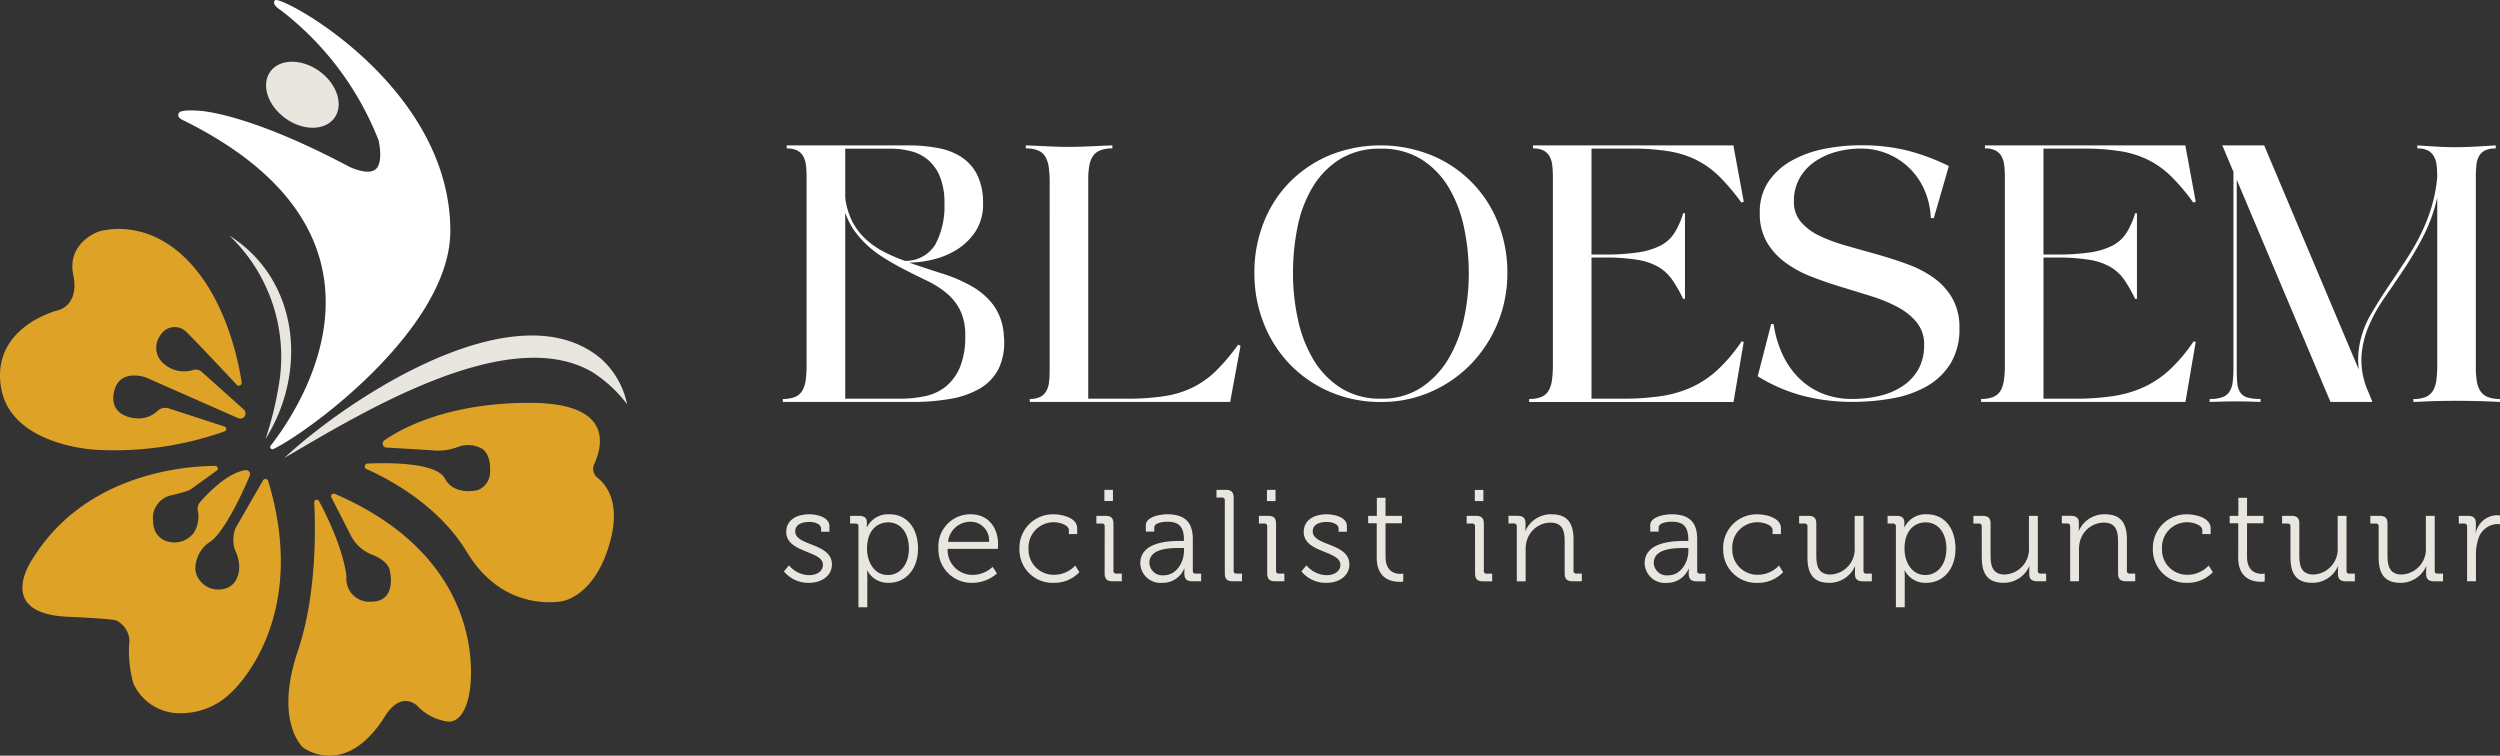
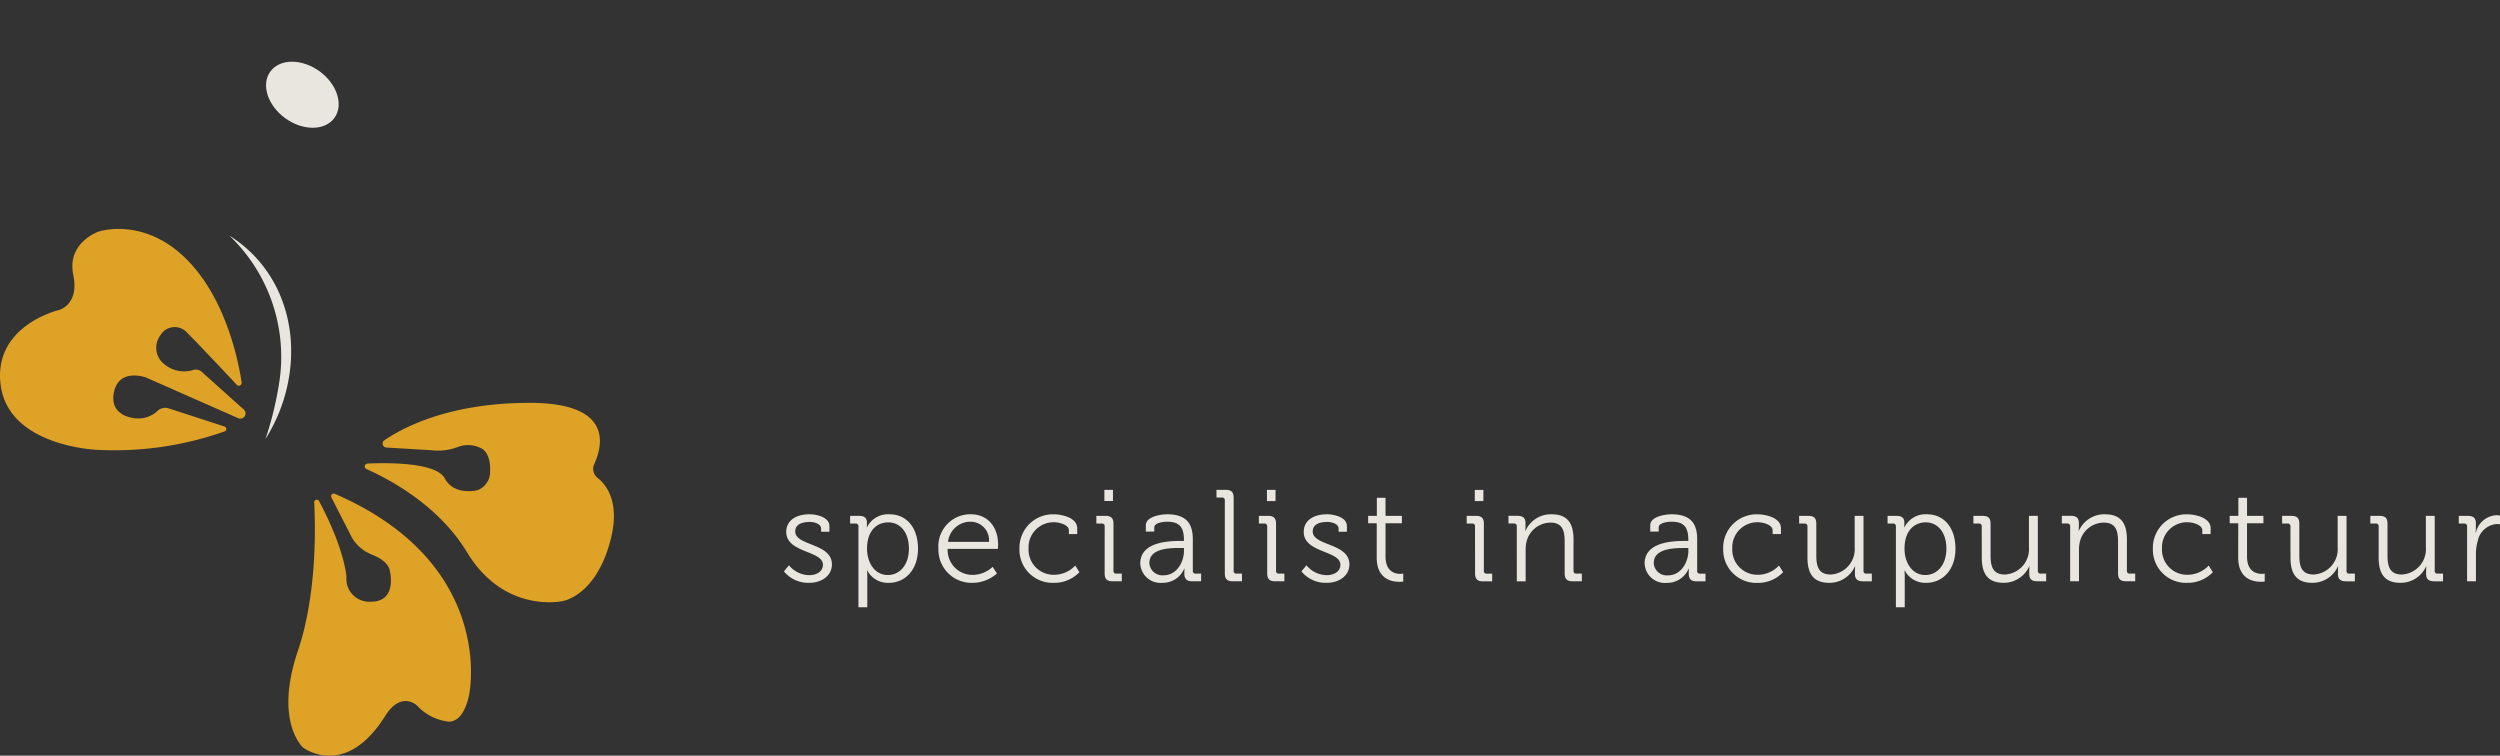
<svg xmlns="http://www.w3.org/2000/svg" width="288" height="87.054" viewBox="0 0 288 87.054">
  <rect x="0" y="0" width="288" height="87.054" fill="#333333" stroke="none" />
  <g id="Group_19" data-name="Group 19" transform="translate(-50 -32)">
    <path id="Path_1" data-name="Path 1" d="M27.266,74.16a.334.334,0,0,0,.573-.28c-.387-2.53-1.748-9.142-5.823-13.629C16.885,54.6,11.341,56.52,11.341,56.52s-3.666,1.264-2.9,4.975c.725,3.524-1.71,4.067-1.71,4.067S-.941,67.4.1,74.346s11.089,7.307,11.089,7.307a38.138,38.138,0,0,0,14.7-2.13.3.3,0,0,0-.021-.554l-6.45-2.095a1.285,1.285,0,0,0-1.255.28,3.165,3.165,0,0,1-2.464.871s-3.148-.091-2.578-2.98,3.705-1.723,3.705-1.723L27.429,78a.6.6,0,0,0,.645-1l-4.83-4.328a1.047,1.047,0,0,0-.975-.222,3.548,3.548,0,0,1-3.4-.713,2.383,2.383,0,0,1-.4-3.265,1.908,1.908,0,0,1,3.1-.3c1.318,1.318,4.328,4.515,5.7,5.98" transform="translate(50 2.168)" fill="#dea227" />
-     <path id="Path_2" data-name="Path 2" d="M25.274,122.03a3.484,3.484,0,0,0,.42-2.581,1.243,1.243,0,0,1,.32-.963c2.532-2.826,4.278-3.5,5.187-3.627a.46.46,0,0,1,.494.626c-.711,1.768-2.986,6.637-4.581,7.633a3.721,3.721,0,0,0-1.684,3.29,2.668,2.668,0,0,0,2.617,2.208c2.591,0,2.435-2.726,2.435-2.726a4.729,4.729,0,0,0-.492-1.839,3.748,3.748,0,0,1,.052-2.488l3.179-5.524a.326.326,0,0,1,.593.067c4.951,16.314-4.29,24.4-4.29,24.4a8.219,8.219,0,0,1-5.8,2.358,5.843,5.843,0,0,1-5.441-3.446,13.854,13.854,0,0,1-.492-4.4,2.673,2.673,0,0,0-1.4-2.8s.207-.207-5.6-.466c-8.6-.337-4.12-6.659-4.12-6.659,6.112-9.93,17.731-10.707,21.044-10.72a.3.3,0,0,1,.176.542l-2.809,2.022a2.589,2.589,0,0,1-.781.383c-.424.125-1.089.313-1.668.44a2.673,2.673,0,0,0-2.073,2.953,2.94,2.94,0,0,0,.18,1.046,2.219,2.219,0,0,0,1.676,1.363,2.762,2.762,0,0,0,2.859-1.088" transform="translate(47.079 -28.7)" fill="#dea227" />
    <path id="Path_3" data-name="Path 3" d="M74.32,122.032a.291.291,0,0,0-.547.147c.156,3.01.288,10.715-1.884,17.12-2.763,8.153.588,11.124.588,11.124s4.906,3.766,9.535-3.731c1.865-2.832,3.61-1.088,3.61-1.088a5.923,5.923,0,0,0,3.645,1.848c1.935,0,2.384-3.316,2.384-3.316S94.677,129.2,76.136,121.2a.3.3,0,0,0-.385.412l2.184,4.28a4.608,4.608,0,0,0,2.576,2.35c1.984.794,1.984,1.9,1.984,1.9s.864,3.489-2.176,3.489a2.638,2.638,0,0,1-2.832-2.867s-.183-3.158-3.166-8.734" transform="translate(12.425 -32.315)" fill="#dea227" />
    <path id="Path_4" data-name="Path 4" d="M89.856,105.9a.329.329,0,0,0-.122.63c2.587,1.145,8.315,4.164,11.586,9.58,4.319,7.151,11.02,5.631,11.02,5.631s3.8-.553,5.493-6.944c1.147-4.33-.371-6.377-1.468-7.246a1.325,1.325,0,0,1-.384-1.6c1-2.182,2.154-7.047-7.44-7.047-9.357,0-14.7,2.907-16.747,4.322a.456.456,0,0,0,.237.828l5.178.308a6.361,6.361,0,0,0,3.075-.38,3.284,3.284,0,0,1,2.763.207s1.043.5.933,2.66a2.24,2.24,0,0,1-1.417,2.107s-2.694.725-3.8-1.347c-.969-1.816-6.29-1.824-8.908-1.712" transform="translate(2.478 -20.497)" fill="#dea227" />
-     <path id="Path_5" data-name="Path 5" d="M69.809,96.466c7.546-7.021,26.943-19.719,36.583-11.333a9.656,9.656,0,0,1,2.9,5.15,15.482,15.482,0,0,0-4-3.7c-9.746-5.707-26.753,4.793-35.483,9.887" transform="translate(12.949 -11.716)" fill="#e9e6e0" />
    <path id="Path_6" data-name="Path 6" d="M56.3,57.825c8.068,5.1,9.029,15.734,4.163,23.44A38.841,38.841,0,0,0,62,75.052a19.3,19.3,0,0,0-5.7-17.227" transform="translate(20.119 1.31)" fill="#e9e6e0" />
-     <path id="Path_7" data-name="Path 7" d="M54.721,51.728a.257.257,0,0,1-.314-.391C57.8,46.993,71.147,27.173,44.424,13.9c0,0-1.008-.376-.552-.933.311-.38,2.3-.207,2.3-.207s5.493.173,17.308,6.46c0,0,2.22,1.08,3.075.225s.285-3.265.285-3.265A34.916,34.916,0,0,0,55.54,1.156S54.458.534,54.905.029C55.553-.619,75.1,9.8,75.1,26.6c0,11.141-16.182,23.1-20.381,25.129" transform="translate(26.778 32)" fill="#fff" />
    <path id="Path_8" data-name="Path 8" d="M71.458,16.24c2.041,1.472,2.82,3.88,1.739,5.38s-3.612,1.522-5.654.05-2.82-3.88-1.739-5.38,3.612-1.522,5.654-.051" transform="translate(15.333 23.959)" fill="#e9e6e0" />
-     <path id="Path_9" data-name="Path 9" d="M1.548,42.663a3.577,3.577,0,0,0,1.424-.243,1.721,1.721,0,0,0,.834-.729,3.44,3.44,0,0,0,.382-1.233,12.871,12.871,0,0,0,.1-1.754V17.132a12.182,12.182,0,0,0-.069-1.372,2.756,2.756,0,0,0-.313-1.042,1.7,1.7,0,0,0-.695-.677A2.575,2.575,0,0,0,2,13.8V13.45H16a18.441,18.441,0,0,1,3.387.3A7.426,7.426,0,0,1,22.129,14.8a5.267,5.267,0,0,1,1.824,2.067,7.234,7.234,0,0,1,.66,3.283,5.648,5.648,0,0,1-.9,3.265,7.057,7.057,0,0,1-2.206,2.1,9.318,9.318,0,0,1-2.779,1.112,12.182,12.182,0,0,1-2.623.33q1.91.66,3.786,1.25a17.519,17.519,0,0,1,3.4,1.459,8.2,8.2,0,0,1,2.536,2.206,6.562,6.562,0,0,1,1.181,3.491,7.113,7.113,0,0,1-.573,3.769,5.577,5.577,0,0,1-2.188,2.327,10.128,10.128,0,0,1-3.439,1.2,25.271,25.271,0,0,1-4.325.347H1.548Zm8.614-18.9A8.112,8.112,0,0,1,8.739,21.2V42.628h6.426a13.177,13.177,0,0,0,2.814-.3,5.577,5.577,0,0,0,2.362-1.112A5.706,5.706,0,0,0,21.955,39a9.232,9.232,0,0,0,.608-3.63,6.461,6.461,0,0,0-.591-2.935,6.133,6.133,0,0,0-1.58-1.98,11.014,11.014,0,0,0-2.258-1.424q-1.268-.608-2.657-1.32a29.48,29.48,0,0,1-2.761-1.615A11.668,11.668,0,0,1,10.163,23.766ZM8.739,19.459a8.232,8.232,0,0,0,.816,2.761,7.354,7.354,0,0,0,1.528,2.015,9.6,9.6,0,0,0,2.084,1.459,18.588,18.588,0,0,0,2.449,1.059,4,4,0,0,0,3.526-1.928,9.343,9.343,0,0,0,1.025-4.672,8.032,8.032,0,0,0-.5-3.057,5.052,5.052,0,0,0-1.355-1.945,4.9,4.9,0,0,0-1.98-1.025,9.369,9.369,0,0,0-2.379-.3H8.739Zm23.551-1.7a12.871,12.871,0,0,0-.1-1.754A3.44,3.44,0,0,0,31.8,14.77a1.721,1.721,0,0,0-.834-.729,3.577,3.577,0,0,0-1.424-.243V13.45q1.7.069,2.814.122t2.119.052q1.007,0,2.154-.052t2.883-.122V13.8a3.685,3.685,0,0,0-1.407.226,1.836,1.836,0,0,0-.834.66,2.859,2.859,0,0,0-.417,1.112,9.279,9.279,0,0,0-.122,1.615V42.628h4.585a26.938,26.938,0,0,0,4.255-.3,11.129,11.129,0,0,0,3.265-1.025A10.584,10.584,0,0,0,51.5,39.38,23.8,23.8,0,0,0,54,36.41a.267.267,0,0,1,.1.035.4.4,0,0,1,.087.052.4.4,0,0,0,.087.052L53.1,42.906v.1H30v-.347a2.575,2.575,0,0,0,1.216-.243,1.7,1.7,0,0,0,.695-.677A2.756,2.756,0,0,0,32.22,40.7a12.182,12.182,0,0,0,.069-1.372ZM55.875,28.143a15.53,15.53,0,0,1,1.094-5.87,13.807,13.807,0,0,1,3.039-4.655,14.158,14.158,0,0,1,4.6-3.057,15.67,15.67,0,0,1,11.636.017,13.861,13.861,0,0,1,7.677,7.746,15.3,15.3,0,0,1,1.094,5.818A15.013,15.013,0,0,1,80.8,38.668a14.5,14.5,0,0,1-4.62,3.178,14.087,14.087,0,0,1-5.714,1.164,14.659,14.659,0,0,1-5.836-1.146,14.153,14.153,0,0,1-4.62-3.144A14.345,14.345,0,0,1,56.969,34,15.569,15.569,0,0,1,55.875,28.143ZM70.429,13.832a8.658,8.658,0,0,0-4.689,1.2,9.655,9.655,0,0,0-3.126,3.178,14.17,14.17,0,0,0-1.754,4.568,26.459,26.459,0,0,0-.538,5.4,24.823,24.823,0,0,0,.573,5.349,15.19,15.19,0,0,0,1.789,4.62,9.812,9.812,0,0,0,3.144,3.248,8.424,8.424,0,0,0,4.637,1.233,8.186,8.186,0,0,0,4.585-1.25,10.158,10.158,0,0,0,3.144-3.283A15.148,15.148,0,0,0,80,33.475a24.264,24.264,0,0,0,.573-5.262,25.324,25.324,0,0,0-.556-5.332,14.887,14.887,0,0,0-1.772-4.6,9.649,9.649,0,0,0-3.144-3.23A8.583,8.583,0,0,0,70.429,13.832Zm17.09,28.831a3.577,3.577,0,0,0,1.424-.243,1.721,1.721,0,0,0,.834-.729,3.44,3.44,0,0,0,.382-1.233,12.872,12.872,0,0,0,.1-1.754V17.132a12.185,12.185,0,0,0-.069-1.372,2.756,2.756,0,0,0-.313-1.042,1.7,1.7,0,0,0-.695-.677A2.575,2.575,0,0,0,87.97,13.8V13.45h23.1v.1l1.181,6.391-.278.1a23.8,23.8,0,0,0-2.5-2.97,10.584,10.584,0,0,0-2.657-1.928,11.129,11.129,0,0,0-3.265-1.025,26.938,26.938,0,0,0-4.255-.3H94.709V26.024h1.424a26.25,26.25,0,0,0,3.925-.243A8.339,8.339,0,0,0,102.646,25a4.193,4.193,0,0,0,1.615-1.459,9.255,9.255,0,0,0,1.007-2.275h.208V31.13h-.208a16.708,16.708,0,0,0-1.25-2.188,5.072,5.072,0,0,0-1.58-1.476,7.142,7.142,0,0,0-2.449-.834,23.2,23.2,0,0,0-3.856-.261H94.709V42.628h3.751a28.477,28.477,0,0,0,4.29-.3,13.137,13.137,0,0,0,3.543-1.042,11.56,11.56,0,0,0,3-2.032,18.625,18.625,0,0,0,2.709-3.23l.243.069L111.07,43.01H87.519Zm27.893-8.649.278.035A12.613,12.613,0,0,0,116.7,37.5a9.361,9.361,0,0,0,1.876,2.727,8.234,8.234,0,0,0,2.692,1.789,8.924,8.924,0,0,0,3.456.643,13.658,13.658,0,0,0,3.213-.365,8.02,8.02,0,0,0,2.64-1.129,5.7,5.7,0,0,0,1.789-1.928,5.581,5.581,0,0,0,.66-2.8,3.969,3.969,0,0,0-.816-2.553,7.033,7.033,0,0,0-2.136-1.754,16.585,16.585,0,0,0-3.022-1.268q-1.7-.538-3.491-1.077t-3.491-1.2a12.965,12.965,0,0,1-3.022-1.633,7.924,7.924,0,0,1-2.136-2.345,6.521,6.521,0,0,1-.816-3.387,6.211,6.211,0,0,1,1.025-3.63,7.862,7.862,0,0,1,2.675-2.4,12.741,12.741,0,0,1,3.734-1.337,21.555,21.555,0,0,1,4.238-.417,21.908,21.908,0,0,1,5.245.591,24,24,0,0,1,4.863,1.806l-1.737,6.009-.347-.035a8.79,8.79,0,0,0-.712-3.178,7.913,7.913,0,0,0-7.347-4.811,10.509,10.509,0,0,0-2.918.4,8.08,8.08,0,0,0-2.466,1.164,5.609,5.609,0,0,0-1.7,1.91,5.351,5.351,0,0,0-.625,2.605,3.535,3.535,0,0,0,.816,2.379,6.462,6.462,0,0,0,2.154,1.6,19.021,19.021,0,0,0,3.057,1.129l3.508.99q1.789.5,3.508,1.129a12.684,12.684,0,0,1,3.057,1.58,7.5,7.5,0,0,1,2.154,2.362,6.786,6.786,0,0,1,.816,3.456,7.539,7.539,0,0,1-1.007,4.029,7.641,7.641,0,0,1-2.709,2.623,12.229,12.229,0,0,1-3.942,1.407,25.5,25.5,0,0,1-4.672.417,22.647,22.647,0,0,1-5.679-.695,18.972,18.972,0,0,1-5.228-2.258Zm24.176,8.649a3.577,3.577,0,0,0,1.424-.243,1.722,1.722,0,0,0,.834-.729,3.44,3.44,0,0,0,.382-1.233,12.87,12.87,0,0,0,.1-1.754V17.132a12.183,12.183,0,0,0-.069-1.372,2.757,2.757,0,0,0-.313-1.042,1.7,1.7,0,0,0-.695-.677,2.574,2.574,0,0,0-1.216-.243V13.45h23.1v.1l1.181,6.391-.278.1a23.8,23.8,0,0,0-2.5-2.97,10.584,10.584,0,0,0-2.657-1.928,11.129,11.129,0,0,0-3.265-1.025,26.939,26.939,0,0,0-4.255-.3h-4.585V26.024H148.2a26.25,26.25,0,0,0,3.925-.243A8.339,8.339,0,0,0,154.715,25a4.193,4.193,0,0,0,1.615-1.459,9.255,9.255,0,0,0,1.007-2.275h.208V31.13h-.208a16.708,16.708,0,0,0-1.25-2.188,5.073,5.073,0,0,0-1.58-1.476,7.142,7.142,0,0,0-2.449-.834,23.2,23.2,0,0,0-3.856-.261h-1.424V42.628h3.751a28.477,28.477,0,0,0,4.29-.3,13.137,13.137,0,0,0,3.543-1.042,11.56,11.56,0,0,0,3-2.032,18.626,18.626,0,0,0,2.709-3.23l.243.069-1.181,6.912H139.588Zm26.33,0a4.208,4.208,0,0,0,1.476-.208,1.635,1.635,0,0,0,.816-.643,2.7,2.7,0,0,0,.365-1.129,13.352,13.352,0,0,0,.087-1.633V16.507l-1.285-3.057H172.2l10.907,25.843a8.922,8.922,0,0,1-.035-2.084,10.644,10.644,0,0,1,1.389-4.238q1.146-1.98,2.536-3.995.834-1.25,1.685-2.553a26.341,26.341,0,0,0,1.563-2.744,20.72,20.72,0,0,0,1.216-3.074,17.284,17.284,0,0,0,.677-3.508,11.838,11.838,0,0,0-.069-1.337,2.756,2.756,0,0,0-.313-1.042,1.7,1.7,0,0,0-.695-.677,2.575,2.575,0,0,0-1.216-.243V13.45q1.494.1,2.484.156t1.893.052q.973,0,2.015-.052t2.64-.156V13.8a2.743,2.743,0,0,0-1.216.226,1.624,1.624,0,0,0-.695.643,2.6,2.6,0,0,0-.313,1.025,11.827,11.827,0,0,0-.069,1.337V39.05a9.28,9.28,0,0,0,.122,1.615,2.858,2.858,0,0,0,.417,1.112,1.836,1.836,0,0,0,.834.66,3.685,3.685,0,0,0,1.407.226v.347q-1.216-.069-2.431-.1t-2.327-.035q-1.112,0-2.067.017t-1.65.052q-.834.035-1.494.069v-.347a3.442,3.442,0,0,0,1.476-.261,1.8,1.8,0,0,0,.816-.764,3.389,3.389,0,0,0,.365-1.25,14.7,14.7,0,0,0,.087-1.685V19.459a18.707,18.707,0,0,1-1.6,4.446,39.7,39.7,0,0,1-2.223,3.786q-1.181,1.772-2.31,3.4a17.478,17.478,0,0,0-1.824,3.335,10.634,10.634,0,0,0-.782,3.543,8.983,8.983,0,0,0,.851,3.995l.417,1.042h-4.828l-10.8-25.6V39.05q0,1.112.069,1.806a2.184,2.184,0,0,0,.365,1.094,1.529,1.529,0,0,0,.834.556,5.513,5.513,0,0,0,1.476.156v.347q-.9-.035-1.546-.052t-1.25-.017q-.608,0-1.32.017t-1.754.052Z" transform="translate(138.632 35.298)" fill="#fff" />
    <path id="Path_10" data-name="Path 10" d="M-118.692-3.26A3.615,3.615,0,0,0-115.8-1.942c1.5,0,2.637-.854,2.637-2.113,0-2.5-4.225-2.113-4.225-3.806,0-.734.629-1.094,1.678-1.094.494,0,1.3.21,1.3.764v.36h.959v-.644c0-1.064-1.528-1.363-2.292-1.363-1.513,0-2.682.674-2.682,2.038,0,2.427,4.225,2.127,4.225,3.776,0,.794-.749,1.2-1.588,1.2a3.069,3.069,0,0,1-2.322-1.139Zm8.585,4.135h1.019V-2.706c0-.39-.03-.659-.03-.659h.03a2.67,2.67,0,0,0,2.472,1.423c1.948,0,3.371-1.558,3.371-3.94,0-2.337-1.259-3.955-3.281-3.955a2.7,2.7,0,0,0-2.592,1.483h-.03s.015-.21.015-.509c0-.524-.255-.794-.9-.794h-1.034v.884h.629a.3.3,0,0,1,.33.33Zm.989-6.742c0-2.142,1.184-3.041,2.442-3.041,1.408,0,2.382,1.184,2.382,3.026,0,1.918-1.094,3.041-2.427,3.041C-108.294-2.841-109.118-4.354-109.118-5.867Zm8.225-.015a3.818,3.818,0,0,0,3.94,3.94,4.276,4.276,0,0,0,2.8-1.079l-.494-.764a3.358,3.358,0,0,1-2.262.929,2.86,2.86,0,0,1-2.922-3h5.783s.03-.33.03-.509c0-1.873-1.079-3.476-3.161-3.476A3.687,3.687,0,0,0-100.893-5.882Zm1.109-.779a2.588,2.588,0,0,1,2.592-2.322,2.14,2.14,0,0,1,2.127,2.322Zm8.225.779A3.813,3.813,0,0,0-87.6-1.942,3.979,3.979,0,0,0-84.652-3.17l-.479-.764a3.333,3.333,0,0,1-2.427,1.064A2.888,2.888,0,0,1-90.51-5.882a2.891,2.891,0,0,1,2.922-3.041c.629,0,1.723.3,1.723.929v.434h.959v-.674c0-1.244-1.828-1.6-2.682-1.6A3.854,3.854,0,0,0-91.559-5.882Zm9.783-5.484h.989v-1.288h-.989Zm.03,8.33c0,.644.27.914.914.914h1.064v-.884H-80.4a.293.293,0,0,1-.33-.33V-8.744c0-.644-.27-.914-.914-.914H-82.7v.884h.629a.3.3,0,0,1,.33.33Zm4.105-1.139a2.334,2.334,0,0,0,2.562,2.232,2.666,2.666,0,0,0,2.5-1.633h.03s-.015.225-.015.554c0,.614.255.9.9.9h1.034v-.884h-.629a.293.293,0,0,1-.33-.33V-6.946c0-1.618-.569-2.892-2.952-2.892C-75.2-9.837-77-9.613-77-8.564v.719h.974v-.479c0-.554,1.094-.659,1.468-.659,1.378,0,1.948.554,1.948,2.127v.09h-.42C-74.329-6.766-77.64-6.676-77.64-4.174Zm1.049-.06c0-1.693,2.367-1.723,3.551-1.723h.434v.345c0,1.3-.869,2.8-2.307,2.8A1.5,1.5,0,0,1-76.592-4.234Zm8.69,1.2c0,.644.27.914.914.914h1.064v-.884h-.629a.293.293,0,0,1-.33-.33V-11.74c0-.644-.27-.914-.914-.914h-1.064v.884h.629a.3.3,0,0,1,.33.33Zm4.854-8.33h.989v-1.288h-.989Zm.03,8.33c0,.644.27.914.914.914h1.064v-.884h-.629a.293.293,0,0,1-.33-.33V-8.744c0-.644-.27-.914-.914-.914h-1.064v.884h.629a.3.3,0,0,1,.33.33Zm3.94-.225a3.615,3.615,0,0,0,2.892,1.318c1.5,0,2.637-.854,2.637-2.113,0-2.5-4.225-2.113-4.225-3.806,0-.734.629-1.094,1.678-1.094.494,0,1.3.21,1.3.764v.36h.959v-.644c0-1.064-1.528-1.363-2.292-1.363-1.513,0-2.682.674-2.682,2.038,0,2.427,4.225,2.127,4.225,3.776,0,.794-.749,1.2-1.588,1.2a3.069,3.069,0,0,1-2.322-1.139Zm8.675-1.6c0,2.517,1.753,2.8,2.622,2.8a2.922,2.922,0,0,0,.434-.03v-.914a1.749,1.749,0,0,1-.345.03c-.569,0-1.693-.225-1.693-1.993V-8.8H-47.5v-.854h-1.888V-11.74h-1v2.083h-1V-8.8h.989Zm11.3-6.5h.989v-1.288h-.989Zm.03,8.33c0,.644.27.914.914.914H-37.1v-.884h-.629a.293.293,0,0,1-.33-.33V-8.744c0-.644-.27-.914-.914-.914h-1.064v.884h.629a.3.3,0,0,1,.33.33Zm4.809.914h1.019V-5.732a3.726,3.726,0,0,1,.12-1.019,2.864,2.864,0,0,1,2.742-2.127c1.453,0,1.633,1.049,1.633,2.232v3.611c0,.644.27.914.914.914h1.064v-.884H-27.4a.293.293,0,0,1-.33-.33V-6.916c0-1.858-.659-2.922-2.532-2.922a3.2,3.2,0,0,0-3,1.9h-.03a4.847,4.847,0,0,0,.03-.539v-.345c0-.569-.285-.839-.914-.839h-1.049v.884h.629a.3.3,0,0,1,.33.33Zm14.728-2.053a2.334,2.334,0,0,0,2.562,2.232,2.666,2.666,0,0,0,2.5-1.633h.03s-.015.225-.015.554c0,.614.255.9.9.9h1.034v-.884h-.629a.293.293,0,0,1-.33-.33V-6.946c0-1.618-.569-2.892-2.952-2.892-.659,0-2.457.225-2.457,1.273v.719h.974v-.479c0-.554,1.094-.659,1.468-.659,1.378,0,1.948.554,1.948,2.127v.09h-.42C-16.228-6.766-19.539-6.676-19.539-4.174Zm1.049-.06c0-1.693,2.367-1.723,3.551-1.723h.434v.345c0,1.3-.869,2.8-2.307,2.8A1.5,1.5,0,0,1-18.49-4.234Zm8-1.648a3.813,3.813,0,0,0,3.955,3.94A3.979,3.979,0,0,0-3.583-3.17l-.479-.764A3.333,3.333,0,0,1-6.489-2.871,2.888,2.888,0,0,1-9.441-5.882,2.891,2.891,0,0,1-6.519-8.923c.629,0,1.723.3,1.723.929v.434h.959v-.674c0-1.244-1.828-1.6-2.682-1.6A3.854,3.854,0,0,0-10.49-5.882ZM-.781-4.863c0,1.963.749,2.922,2.532,2.922a3.215,3.215,0,0,0,2.937-1.9h.03a4.847,4.847,0,0,0-.03.539v.345c0,.569.285.839.914.839H6.635v-.884H6.006a.293.293,0,0,1-.33-.33V-9.658H4.658v3.611A2.924,2.924,0,0,1,1.886-2.9C.433-2.9.238-3.949.238-5.133V-8.774c0-.614-.27-.884-.914-.884H-1.74v.884h.629a.3.3,0,0,1,.33.33ZM9.407.875h1.019V-2.706c0-.39-.03-.659-.03-.659h.03A2.67,2.67,0,0,0,12.9-1.942c1.948,0,3.371-1.558,3.371-3.94,0-2.337-1.259-3.955-3.281-3.955A2.7,2.7,0,0,0,10.4-8.354h-.03s.015-.21.015-.509c0-.524-.255-.794-.9-.794H8.448v.884h.629a.3.3,0,0,1,.33.33ZM10.4-5.867c0-2.142,1.184-3.041,2.442-3.041,1.408,0,2.382,1.184,2.382,3.026,0,1.918-1.094,3.041-2.427,3.041C11.22-2.841,10.4-4.354,10.4-5.867Zm8.9,1c0,1.963.749,2.922,2.532,2.922a3.215,3.215,0,0,0,2.937-1.9h.03a4.847,4.847,0,0,0-.03.539v.345c0,.569.285.839.914.839h1.034v-.884h-.629a.293.293,0,0,1-.33-.33V-9.658H24.734v3.611A2.924,2.924,0,0,1,21.962-2.9c-1.453,0-1.648-1.049-1.648-2.232V-8.774c0-.614-.27-.884-.914-.884H18.337v.884h.629a.3.3,0,0,1,.33.33ZM29.483-2.121H30.5V-5.732a3.726,3.726,0,0,1,.12-1.019,2.864,2.864,0,0,1,2.742-2.127C34.817-8.878,35-7.83,35-6.646v3.611c0,.644.27.914.914.914h1.064v-.884h-.629a.293.293,0,0,1-.33-.33V-6.916c0-1.858-.659-2.922-2.532-2.922a3.2,3.2,0,0,0-3,1.9h-.03a4.847,4.847,0,0,0,.03-.539v-.345c0-.569-.285-.839-.914-.839H28.524v.884h.629a.3.3,0,0,1,.33.33Zm9.529-3.761a3.813,3.813,0,0,0,3.955,3.94A3.979,3.979,0,0,0,45.919-3.17l-.479-.764a3.333,3.333,0,0,1-2.427,1.064,2.888,2.888,0,0,1-2.952-3.011,2.891,2.891,0,0,1,2.922-3.041c.629,0,1.723.3,1.723.929v.434h.959v-.674c0-1.244-1.828-1.6-2.682-1.6A3.854,3.854,0,0,0,39.012-5.882Zm9.828,1.019c0,2.517,1.753,2.8,2.622,2.8a2.922,2.922,0,0,0,.434-.03v-.914a1.749,1.749,0,0,1-.345.03c-.569,0-1.693-.225-1.693-1.993V-8.8h1.888v-.854H49.859V-11.74h-1v2.083h-1V-8.8h.989Zm6.023,0c0,1.963.749,2.922,2.532,2.922a3.215,3.215,0,0,0,2.937-1.9h.03a4.846,4.846,0,0,0-.03.539v.345c0,.569.285.839.914.839H62.28v-.884H61.65a.293.293,0,0,1-.33-.33V-9.658H60.3v3.611A2.924,2.924,0,0,1,57.53-2.9c-1.453,0-1.648-1.049-1.648-2.232V-8.774c0-.614-.27-.884-.914-.884H53.9v.884h.629a.3.3,0,0,1,.33.33Zm10.158,0c0,1.963.749,2.922,2.532,2.922a3.215,3.215,0,0,0,2.937-1.9h.03a4.846,4.846,0,0,0-.03.539v.345c0,.569.285.839.914.839h1.034v-.884h-.629a.293.293,0,0,1-.33-.33V-9.658H70.46v3.611A2.924,2.924,0,0,1,67.688-2.9c-1.453,0-1.648-1.049-1.648-2.232V-8.774c0-.614-.27-.884-.914-.884H64.063v.884h.629a.3.3,0,0,1,.33.33ZM75.209-2.121h1.019V-5.3a4.972,4.972,0,0,1,.21-1.468,2.415,2.415,0,0,1,2.187-1.948,2.579,2.579,0,0,1,.375.03v-1a2.038,2.038,0,0,0-.4-.045,2.57,2.57,0,0,0-2.382,2.008h-.03a5.436,5.436,0,0,0,.03-.569V-8.8c0-.6-.285-.854-.914-.854H74.251v.884h.629a.3.3,0,0,1,.33.33Z" transform="translate(259 101.084)" fill="#e9e6e0" />
  </g>
</svg>